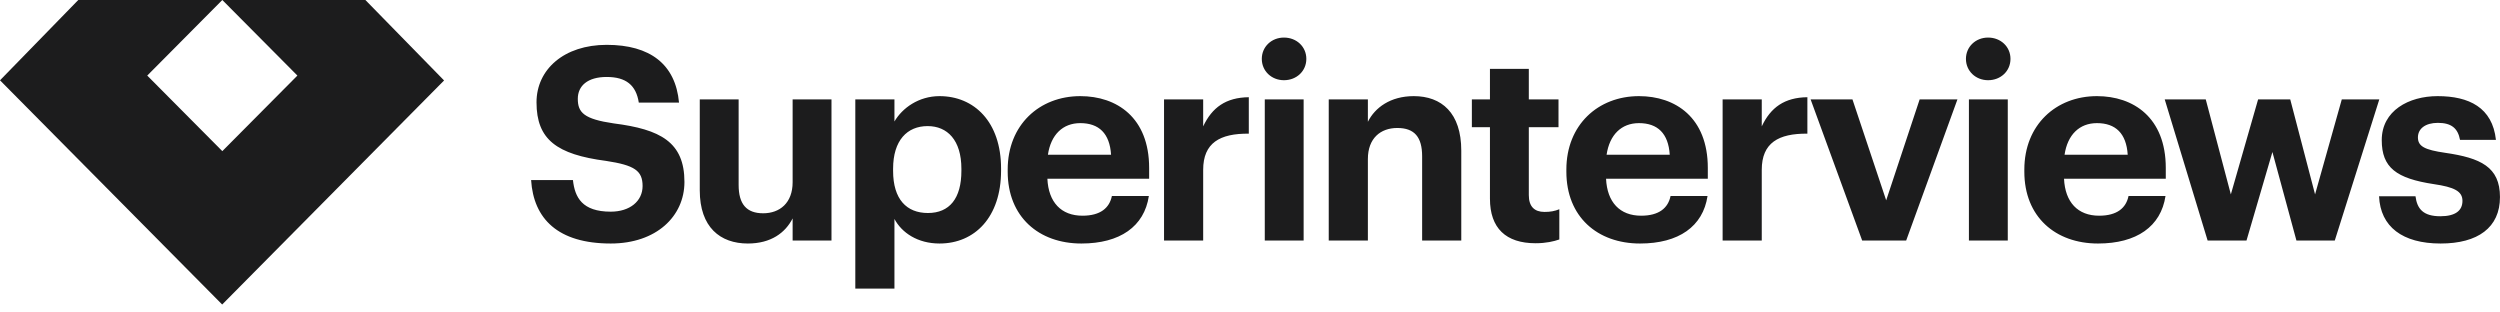
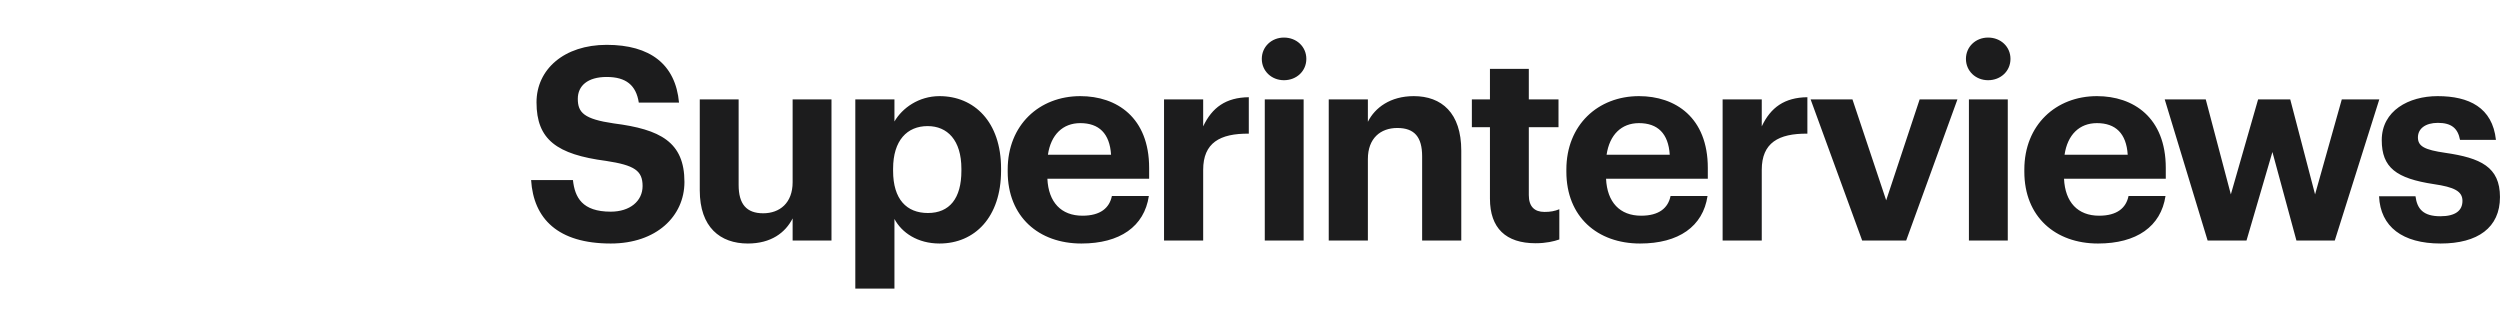
<svg xmlns="http://www.w3.org/2000/svg" fill="none" height="100%" overflow="visible" preserveAspectRatio="none" style="display: block;" viewBox="0 0 192 24" width="100%">
  <g id="logo">
-     <path d="M28.062 0H6.011L0 6.168L17.063 23.387L34.105 6.179L28.062 0ZM17.074 11.607L11.308 5.804L17.074 0L22.84 5.804L17.074 11.607Z" fill="#1C1C1D" id="Vector" />
    <path d="M72.155 7.383C74.809 7.383 76.882 9.352 76.882 12.938V13.104C76.882 16.691 74.85 18.702 72.155 18.702C70.476 18.702 69.253 17.873 68.693 16.815V22.164H65.688V7.632H68.693V9.331C69.295 8.295 70.559 7.383 72.155 7.383ZM46.594 3.444C49.931 3.444 51.88 4.937 52.149 7.881H49.06C48.853 6.533 48.066 5.911 46.594 5.911C45.122 5.911 44.375 6.595 44.375 7.59C44.375 8.647 44.852 9.145 47.133 9.477C50.719 9.933 52.565 10.908 52.565 13.976C52.564 16.608 50.408 18.702 46.904 18.702C42.841 18.702 40.976 16.794 40.789 13.83H44.002C44.147 15.157 44.707 16.256 46.904 16.256C48.376 16.256 49.351 15.447 49.351 14.286C49.35 13.105 48.728 12.69 46.552 12.358C42.758 11.861 41.204 10.72 41.204 7.859C41.204 5.33 43.319 3.444 46.594 3.444ZM56.727 14.203C56.727 15.675 57.329 16.38 58.614 16.38C59.879 16.38 60.874 15.592 60.874 13.996V7.632H63.858V18.474H60.874V16.774C60.314 17.873 59.215 18.702 57.433 18.702C55.318 18.702 53.742 17.458 53.742 14.618V7.632H56.727V14.203ZM82.967 7.383C85.766 7.383 88.254 9.021 88.254 12.898V13.727H80.439C80.521 15.53 81.495 16.566 83.133 16.566C84.522 16.566 85.206 15.965 85.393 15.053H88.232C87.88 17.395 86.014 18.702 83.05 18.702C79.775 18.702 77.391 16.649 77.391 13.188V13.021C77.391 9.601 79.816 7.383 82.967 7.383ZM125.873 7.383C128.672 7.383 131.16 9.021 131.16 12.898V13.727H123.345C123.428 15.53 124.402 16.566 126.039 16.566C127.428 16.566 128.112 15.965 128.299 15.053H131.139C130.786 17.395 128.921 18.702 125.956 18.702C122.681 18.702 120.297 16.649 120.297 13.188V13.021C120.297 9.601 122.722 7.383 125.873 7.383ZM161.045 7.383C163.844 7.383 166.332 9.021 166.332 12.898V13.727H158.517C158.6 15.53 159.573 16.566 161.211 16.566C162.6 16.566 163.284 15.965 163.471 15.053H166.311C165.958 17.395 164.092 18.702 161.128 18.702C157.853 18.702 155.469 16.649 155.469 13.188V13.021C155.469 9.601 157.894 7.383 161.045 7.383ZM187.21 7.383C189.615 7.383 191.418 8.254 191.688 10.741H188.93C188.764 9.85 188.267 9.436 187.23 9.436C186.256 9.436 185.696 9.891 185.696 10.555C185.696 11.239 186.215 11.508 187.79 11.736C190.506 12.13 191.998 12.814 191.998 15.136C191.998 17.478 190.298 18.702 187.438 18.702C184.515 18.702 182.815 17.417 182.711 15.074H185.51C185.634 16.048 186.111 16.608 187.417 16.608C188.578 16.608 189.117 16.173 189.117 15.427C189.117 14.68 188.474 14.369 186.919 14.141C184.038 13.705 182.918 12.876 182.918 10.762C182.918 8.502 184.992 7.383 187.21 7.383ZM117.413 7.632H119.693V9.767H117.413V14.991C117.413 15.862 117.848 16.276 118.615 16.276C119.071 16.276 119.403 16.214 119.756 16.069V18.391C119.341 18.536 118.74 18.681 117.932 18.681C115.651 18.681 114.428 17.52 114.428 15.261V9.767H113.039V7.632H114.428V5.289H117.413V7.632ZM100.119 18.475H97.135V7.632H100.119V18.475ZM154.197 18.475H151.213V7.632H154.197V18.475ZM95.908 10.265C93.69 10.244 92.404 10.969 92.404 13.042V18.474H89.398V7.632H92.404V9.705C93.088 8.254 94.146 7.487 95.908 7.466V10.265ZM108.577 7.383C110.712 7.383 112.226 8.668 112.226 11.57V18.474H109.22V12.006C109.22 10.534 108.639 9.829 107.312 9.829C106.027 9.829 105.053 10.617 105.053 12.213V18.474H102.047V7.632H105.053V9.353C105.592 8.275 106.774 7.383 108.577 7.383ZM138.807 10.265C136.589 10.244 135.303 10.969 135.303 13.042V18.474H132.297V7.632H135.303V9.705C135.987 8.254 137.045 7.487 138.807 7.466V10.265ZM144.859 15.385L147.43 7.632H150.332L146.394 18.474H143.015L139.055 7.632H142.268L144.859 15.385ZM171.329 14.929L173.423 7.632H175.89L177.797 14.929L179.85 7.632H182.731L179.311 18.474H176.366L174.521 11.674L172.531 18.474H169.546L166.25 7.632H169.401L171.329 14.929ZM71.243 9.684C69.668 9.684 68.59 10.783 68.59 12.959V13.125C68.59 15.302 69.626 16.359 71.264 16.359C72.922 16.359 73.835 15.239 73.835 13.125V12.959C73.835 10.762 72.756 9.684 71.243 9.684ZM82.967 9.456C81.62 9.456 80.707 10.348 80.48 11.882H85.33C85.226 10.244 84.397 9.456 82.967 9.456ZM125.873 9.456C124.526 9.456 123.614 10.348 123.386 11.882H128.236C128.133 10.244 127.303 9.456 125.873 9.456ZM161.045 9.456C159.698 9.456 158.786 10.348 158.558 11.882H163.408C163.305 10.244 162.475 9.456 161.045 9.456ZM98.606 2.885C99.581 2.885 100.327 3.59 100.327 4.522C100.327 5.455 99.581 6.16 98.606 6.16C97.653 6.16 96.906 5.455 96.906 4.522C96.906 3.59 97.653 2.885 98.606 2.885ZM152.685 2.885C153.659 2.885 154.405 3.59 154.405 4.522C154.405 5.455 153.659 6.16 152.685 6.16C151.731 6.16 150.984 5.455 150.984 4.522C150.984 3.59 151.731 2.885 152.685 2.885Z" fill="#1C1C1D" id="wordmark" />
  </g>
</svg>